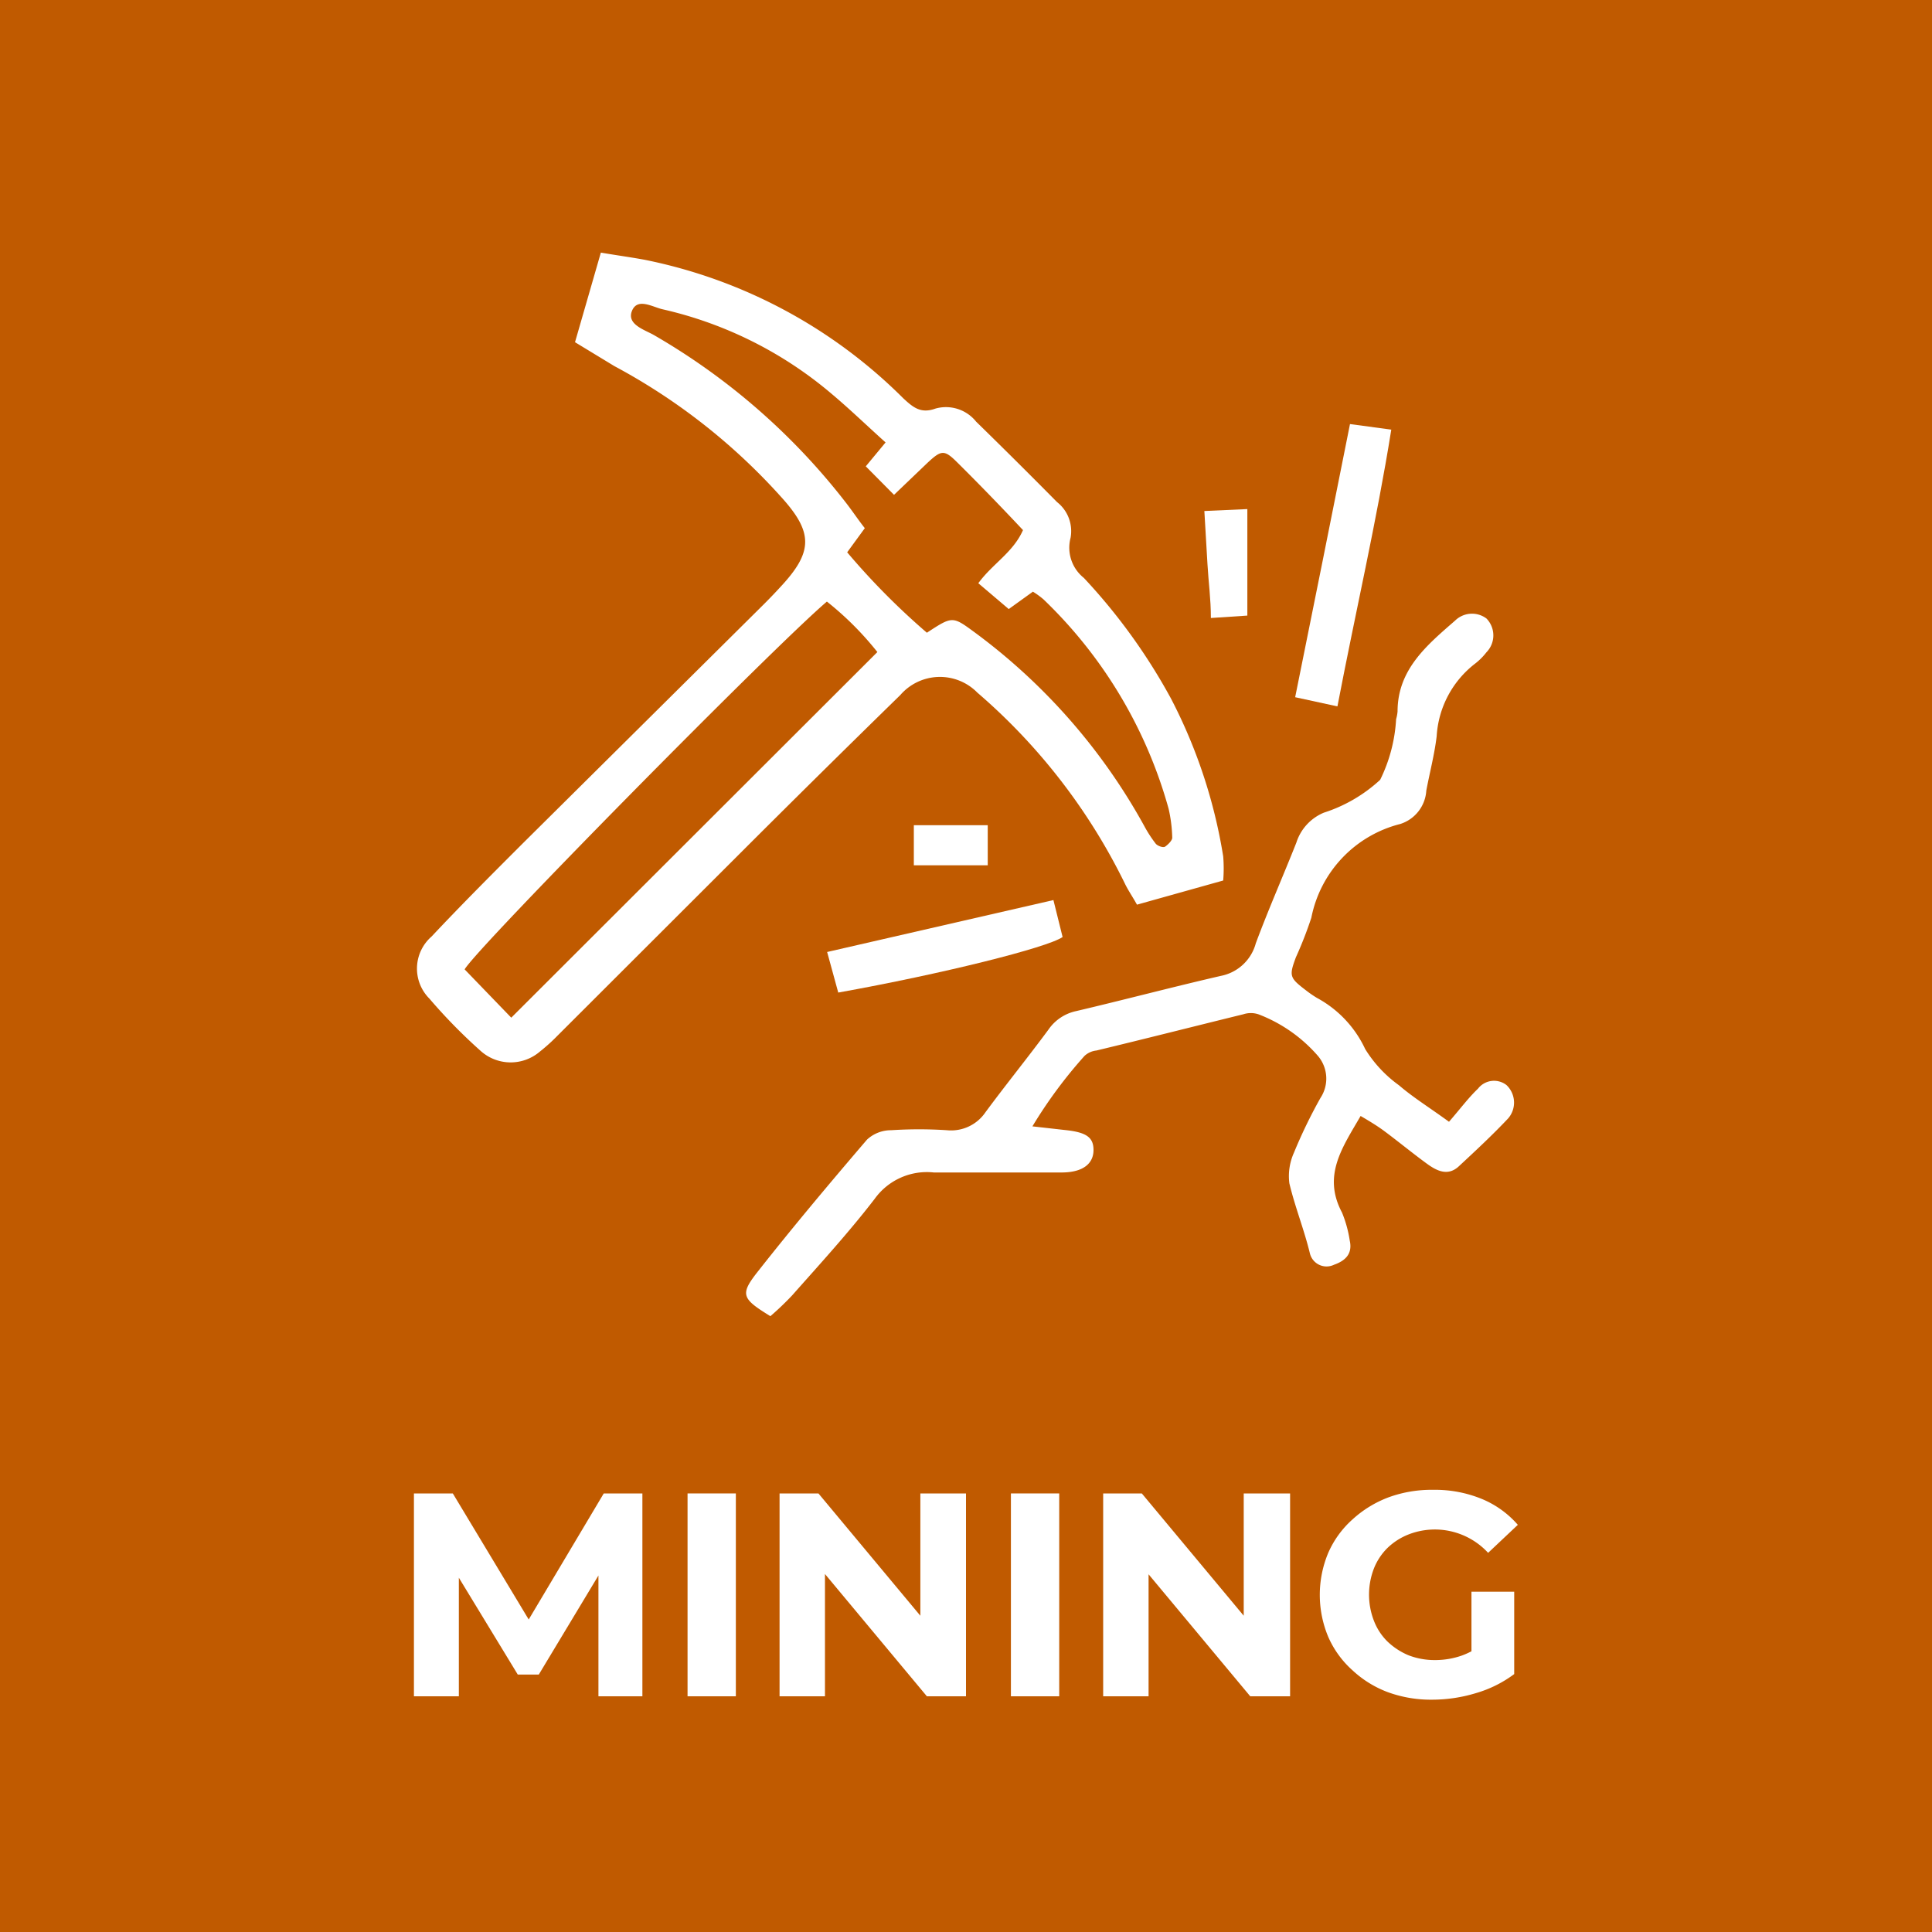
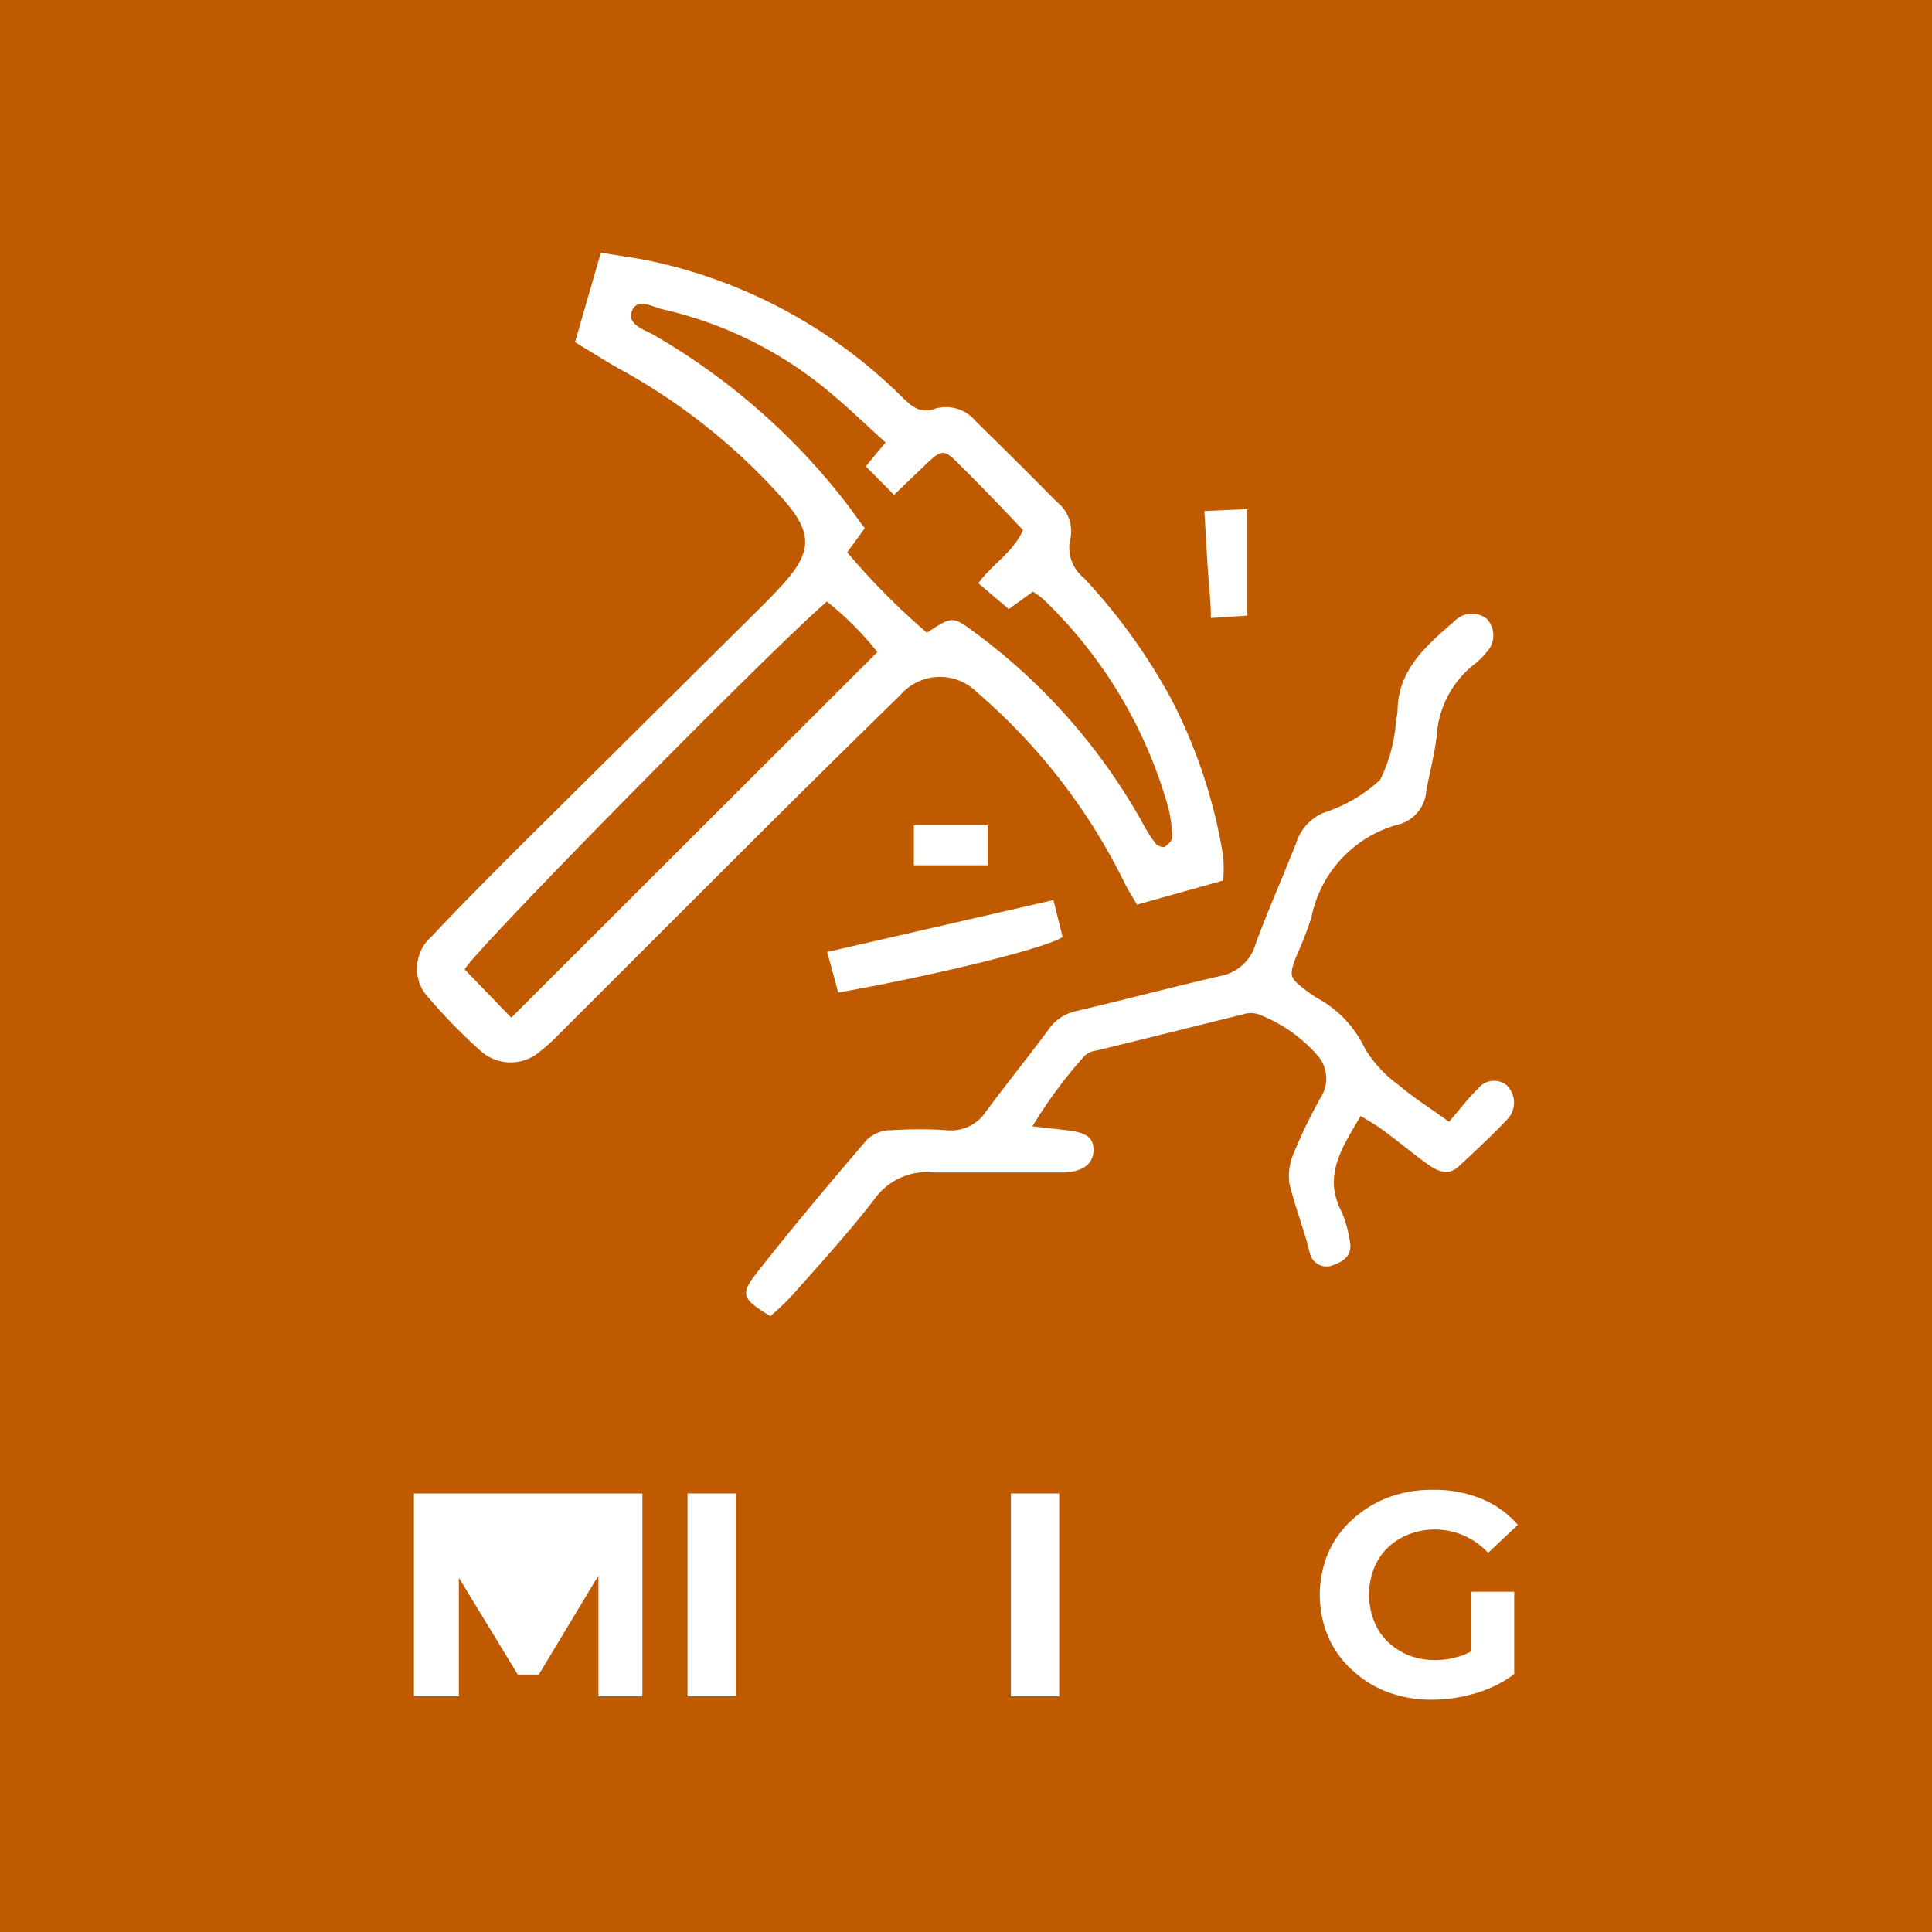
<svg xmlns="http://www.w3.org/2000/svg" id="Шар_1" data-name="Шар 1" viewBox="0 0 80 80">
  <defs>
    <style>.cls-1{fill:#c05a00;}.cls-2{fill:#fff;}</style>
  </defs>
  <g id="mining">
    <rect class="cls-1" width="80" height="80" />
-     <path class="cls-2" d="M17.14,70.24v-8.4h1.61l3.57,5.93h-.85L25,61.84H26.6v8.4H24.78l0-5.6h.36l-2.83,4.7h-.87l-2.86-4.7H19v5.6Z" />
+     <path class="cls-2" d="M17.14,70.24v-8.4h1.61h-.85L25,61.84H26.6v8.4H24.78l0-5.6h.36l-2.83,4.7h-.87l-2.86-4.7H19v5.6Z" />
    <path class="cls-2" d="M28.47,70.24v-8.4h2v8.4Z" />
-     <path class="cls-2" d="M32.28,70.24v-8.4h1.61l5,6h-.78v-6H40v8.4H38.38l-5-6h.78v6Z" />
    <path class="cls-2" d="M41.86,70.24v-8.4h2v8.4Z" />
-     <path class="cls-2" d="M45.68,70.24v-8.4h1.6l5,6h-.78v-6h1.92v8.4H51.77l-5-6h.79v6Z" />
    <path class="cls-2" d="M59.31,70.38a5.19,5.19,0,0,1-1.84-.31A4.41,4.41,0,0,1,56,69.16a4,4,0,0,1-1-1.38,4.5,4.5,0,0,1,0-3.48,4,4,0,0,1,1-1.38A4.61,4.61,0,0,1,57.5,62a5.19,5.19,0,0,1,1.84-.31,5.11,5.11,0,0,1,2,.37,4,4,0,0,1,1.51,1.08L61.62,64.3a3,3,0,0,0-3.3-.76,2.65,2.65,0,0,0-.87.56,2.47,2.47,0,0,0-.56.85,3,3,0,0,0,0,2.16,2.42,2.42,0,0,0,.56.86,2.85,2.85,0,0,0,.87.57,3,3,0,0,0,1.1.2,3.34,3.34,0,0,0,1.12-.19,3.3,3.3,0,0,0,1.06-.64l1.1,1.41a4.94,4.94,0,0,1-1.59.79A6.24,6.24,0,0,1,59.31,70.38Zm1.62-1.32V65.91H62.7v3.41Z" />
    <path class="cls-2" d="M23.81,14.17l1.07-3.71c.64.11,1.24.19,1.83.3A21,21,0,0,1,37.4,16.49c.4.37.72.65,1.33.43a1.6,1.6,0,0,1,1.69.54q1.69,1.65,3.35,3.33a1.53,1.53,0,0,1,.56,1.48,1.6,1.6,0,0,0,.55,1.66,24.23,24.23,0,0,1,3.61,5,21.54,21.54,0,0,1,2.16,6.53,6.12,6.12,0,0,1,0,1l-3.57,1c-.19-.34-.35-.57-.48-.83a24.78,24.78,0,0,0-6.13-7.95,2.17,2.17,0,0,0-3.19.1q-3.42,3.34-6.8,6.72l-7.39,7.38a7.63,7.63,0,0,1-.73.66,1.86,1.86,0,0,1-2.43,0,22.23,22.23,0,0,1-2.15-2.19,1.76,1.76,0,0,1,.09-2.57c1.23-1.31,2.5-2.58,3.77-3.85l10-9.92c.23-.23.46-.47.68-.71,1.36-1.46,1.36-2.26,0-3.75a25.35,25.35,0,0,0-6.88-5.39Zm12.86,4.15c-.77-.69-1.47-1.37-2.22-2a16.42,16.42,0,0,0-7-3.51c-.42-.09-1.05-.5-1.28.06s.51.78.9,1a27.35,27.35,0,0,1,8,7c.26.34.5.7.74,1l-.73,1a29.69,29.69,0,0,0,3.3,3.33c1.07-.7,1.06-.69,2,0a24.82,24.82,0,0,1,7,8,5.21,5.21,0,0,0,.48.74c.08.09.3.17.38.12s.31-.25.3-.38a6,6,0,0,0-.15-1.19,19.06,19.06,0,0,0-5.18-8.67,3.35,3.35,0,0,0-.44-.32l-1,.72-1.26-1.07c.59-.81,1.44-1.27,1.85-2.2-.94-1-1.84-1.93-2.77-2.85-.5-.49-.63-.45-1.18.06l-1.39,1.33-1.17-1.18ZM36.33,27a12.9,12.9,0,0,0-2.09-2.09c-2.19,1.86-14.51,14.35-15,15.23l1.93,2Z" />
    <path class="cls-2" d="M60,46.45c.47-.54.81-1,1.2-1.37a.84.84,0,0,1,1.18-.15,1,1,0,0,1,.07,1.38c-.65.69-1.35,1.34-2.06,2-.45.4-.9.17-1.3-.12-.59-.43-1.16-.9-1.75-1.34-.28-.21-.59-.4-1-.64-.75,1.3-1.59,2.46-.77,4a5,5,0,0,1,.32,1.16c.12.54-.17.83-.65,1a.71.71,0,0,1-1-.47C54,50.91,53.63,50,53.39,49a2.36,2.36,0,0,1,.19-1.27,20.65,20.65,0,0,1,1.1-2.27,1.45,1.45,0,0,0-.11-1.74A6.17,6.17,0,0,0,52.11,42a1,1,0,0,0-.63,0c-2,.49-4,1-6.08,1.5a.86.86,0,0,0-.49.22,19.24,19.24,0,0,0-2.16,2.92l1.33.15c.9.09,1.2.3,1.2.83s-.39.93-1.33.93c-1.76,0-3.52,0-5.28,0a2.66,2.66,0,0,0-2.45,1.09c-1.07,1.39-2.26,2.69-3.42,4a12,12,0,0,1-.9.86c-1.17-.72-1.27-.89-.55-1.81,1.47-1.87,3-3.69,4.55-5.5a1.46,1.46,0,0,1,1-.39,17.81,17.81,0,0,1,2.31,0,1.72,1.72,0,0,0,1.6-.75c.85-1.15,1.75-2.26,2.6-3.41a1.86,1.86,0,0,1,1.14-.77c2-.47,4-1,6-1.46A1.87,1.87,0,0,0,52,39.06c.52-1.4,1.13-2.78,1.68-4.17a2,2,0,0,1,1.14-1.24,6.24,6.24,0,0,0,2.33-1.36,6.49,6.49,0,0,0,.66-2.51,1.65,1.65,0,0,0,.06-.32c0-1.74,1.22-2.75,2.38-3.76a1,1,0,0,1,1.3-.09,1,1,0,0,1,0,1.4,2.61,2.61,0,0,1-.47.47,4.1,4.1,0,0,0-1.59,3c-.09.76-.29,1.51-.43,2.26a1.55,1.55,0,0,1-1.08,1.38A5,5,0,0,0,54.3,38a16.37,16.37,0,0,1-.64,1.64c-.29.78-.26.85.42,1.37a4.5,4.5,0,0,0,.45.31,4.63,4.63,0,0,1,2,2.12,5.24,5.24,0,0,0,1.4,1.5C58.51,45.44,59.19,45.86,60,46.45Z" />
-     <path class="cls-2" d="M55.38,29.25l-1.75-.38c.76-3.77,1.51-7.48,2.27-11.31l1.71.23C57,21.61,56.13,25.33,55.38,29.25Z" />
    <path class="cls-2" d="M43.62,37.27,44,38.8c-.63.44-5,1.53-9.29,2.3l-.46-1.68Z" />
    <path class="cls-2" d="M49.87,21.16l1.78-.08v4.41l-1.51.1c0-.79-.1-1.5-.14-2.21Z" />
    <path class="cls-2" d="M37.84,34.17H40.9v1.66H37.84Z" />
  </g>
</svg>